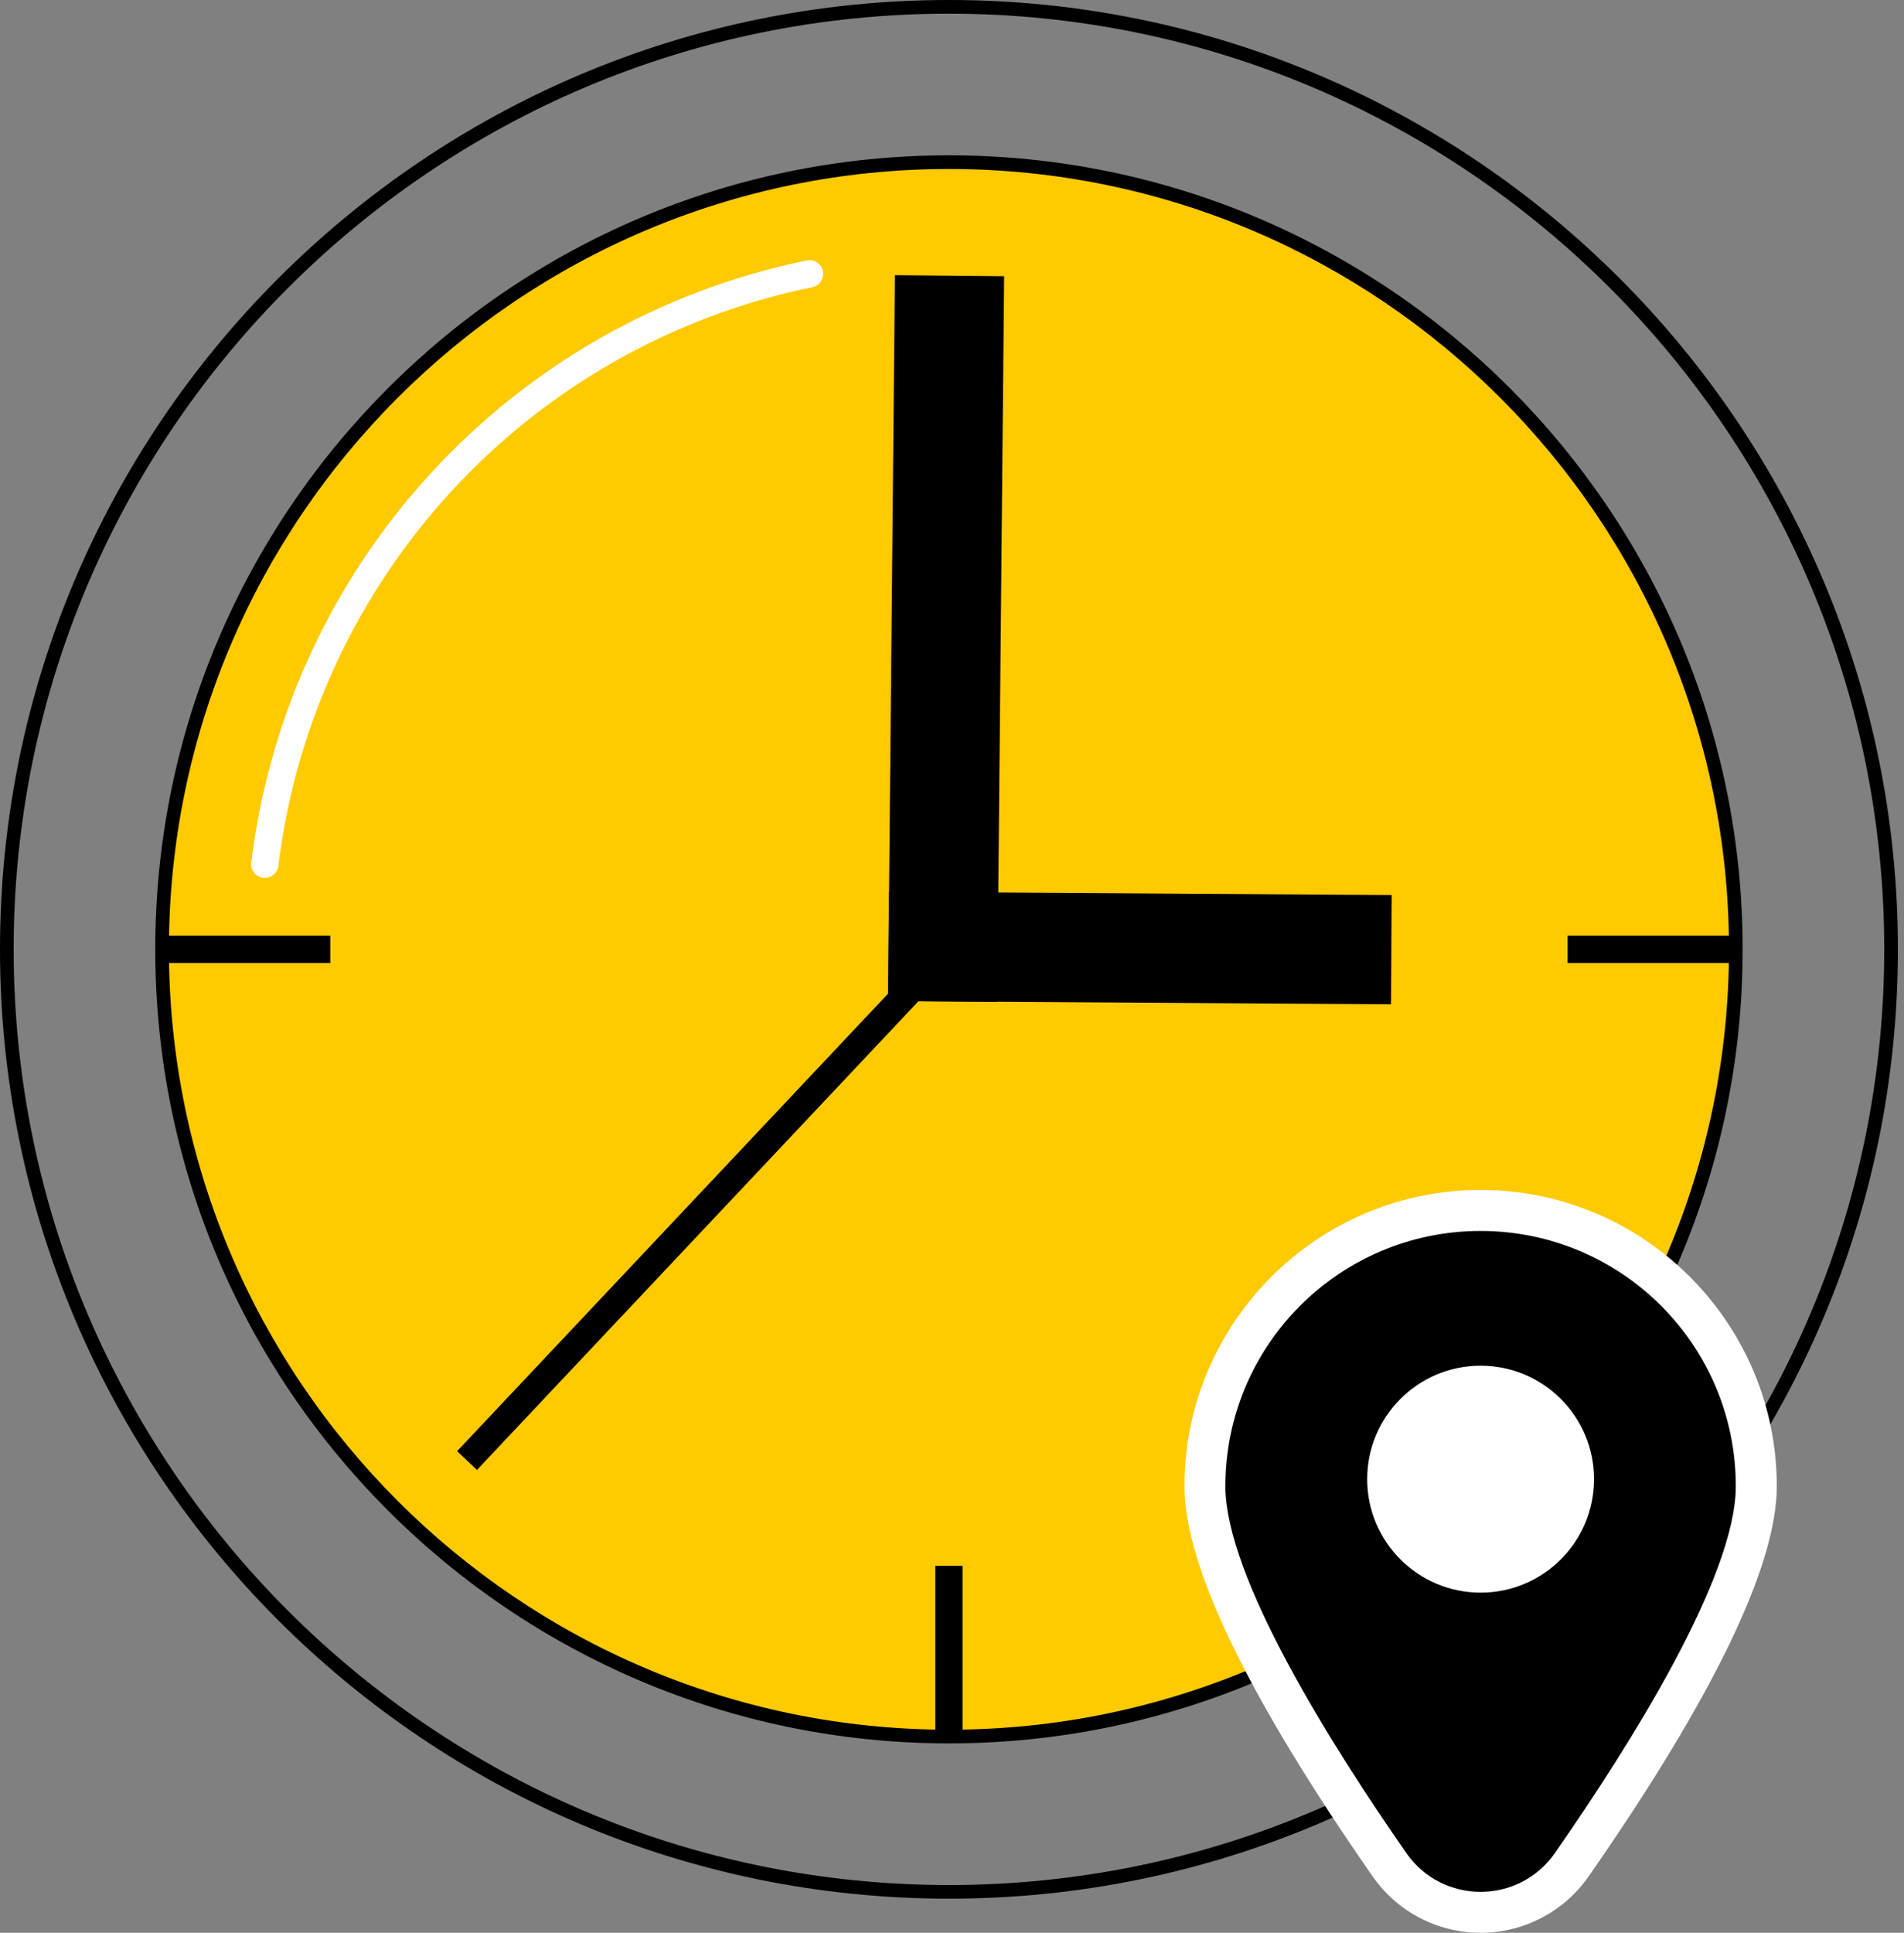
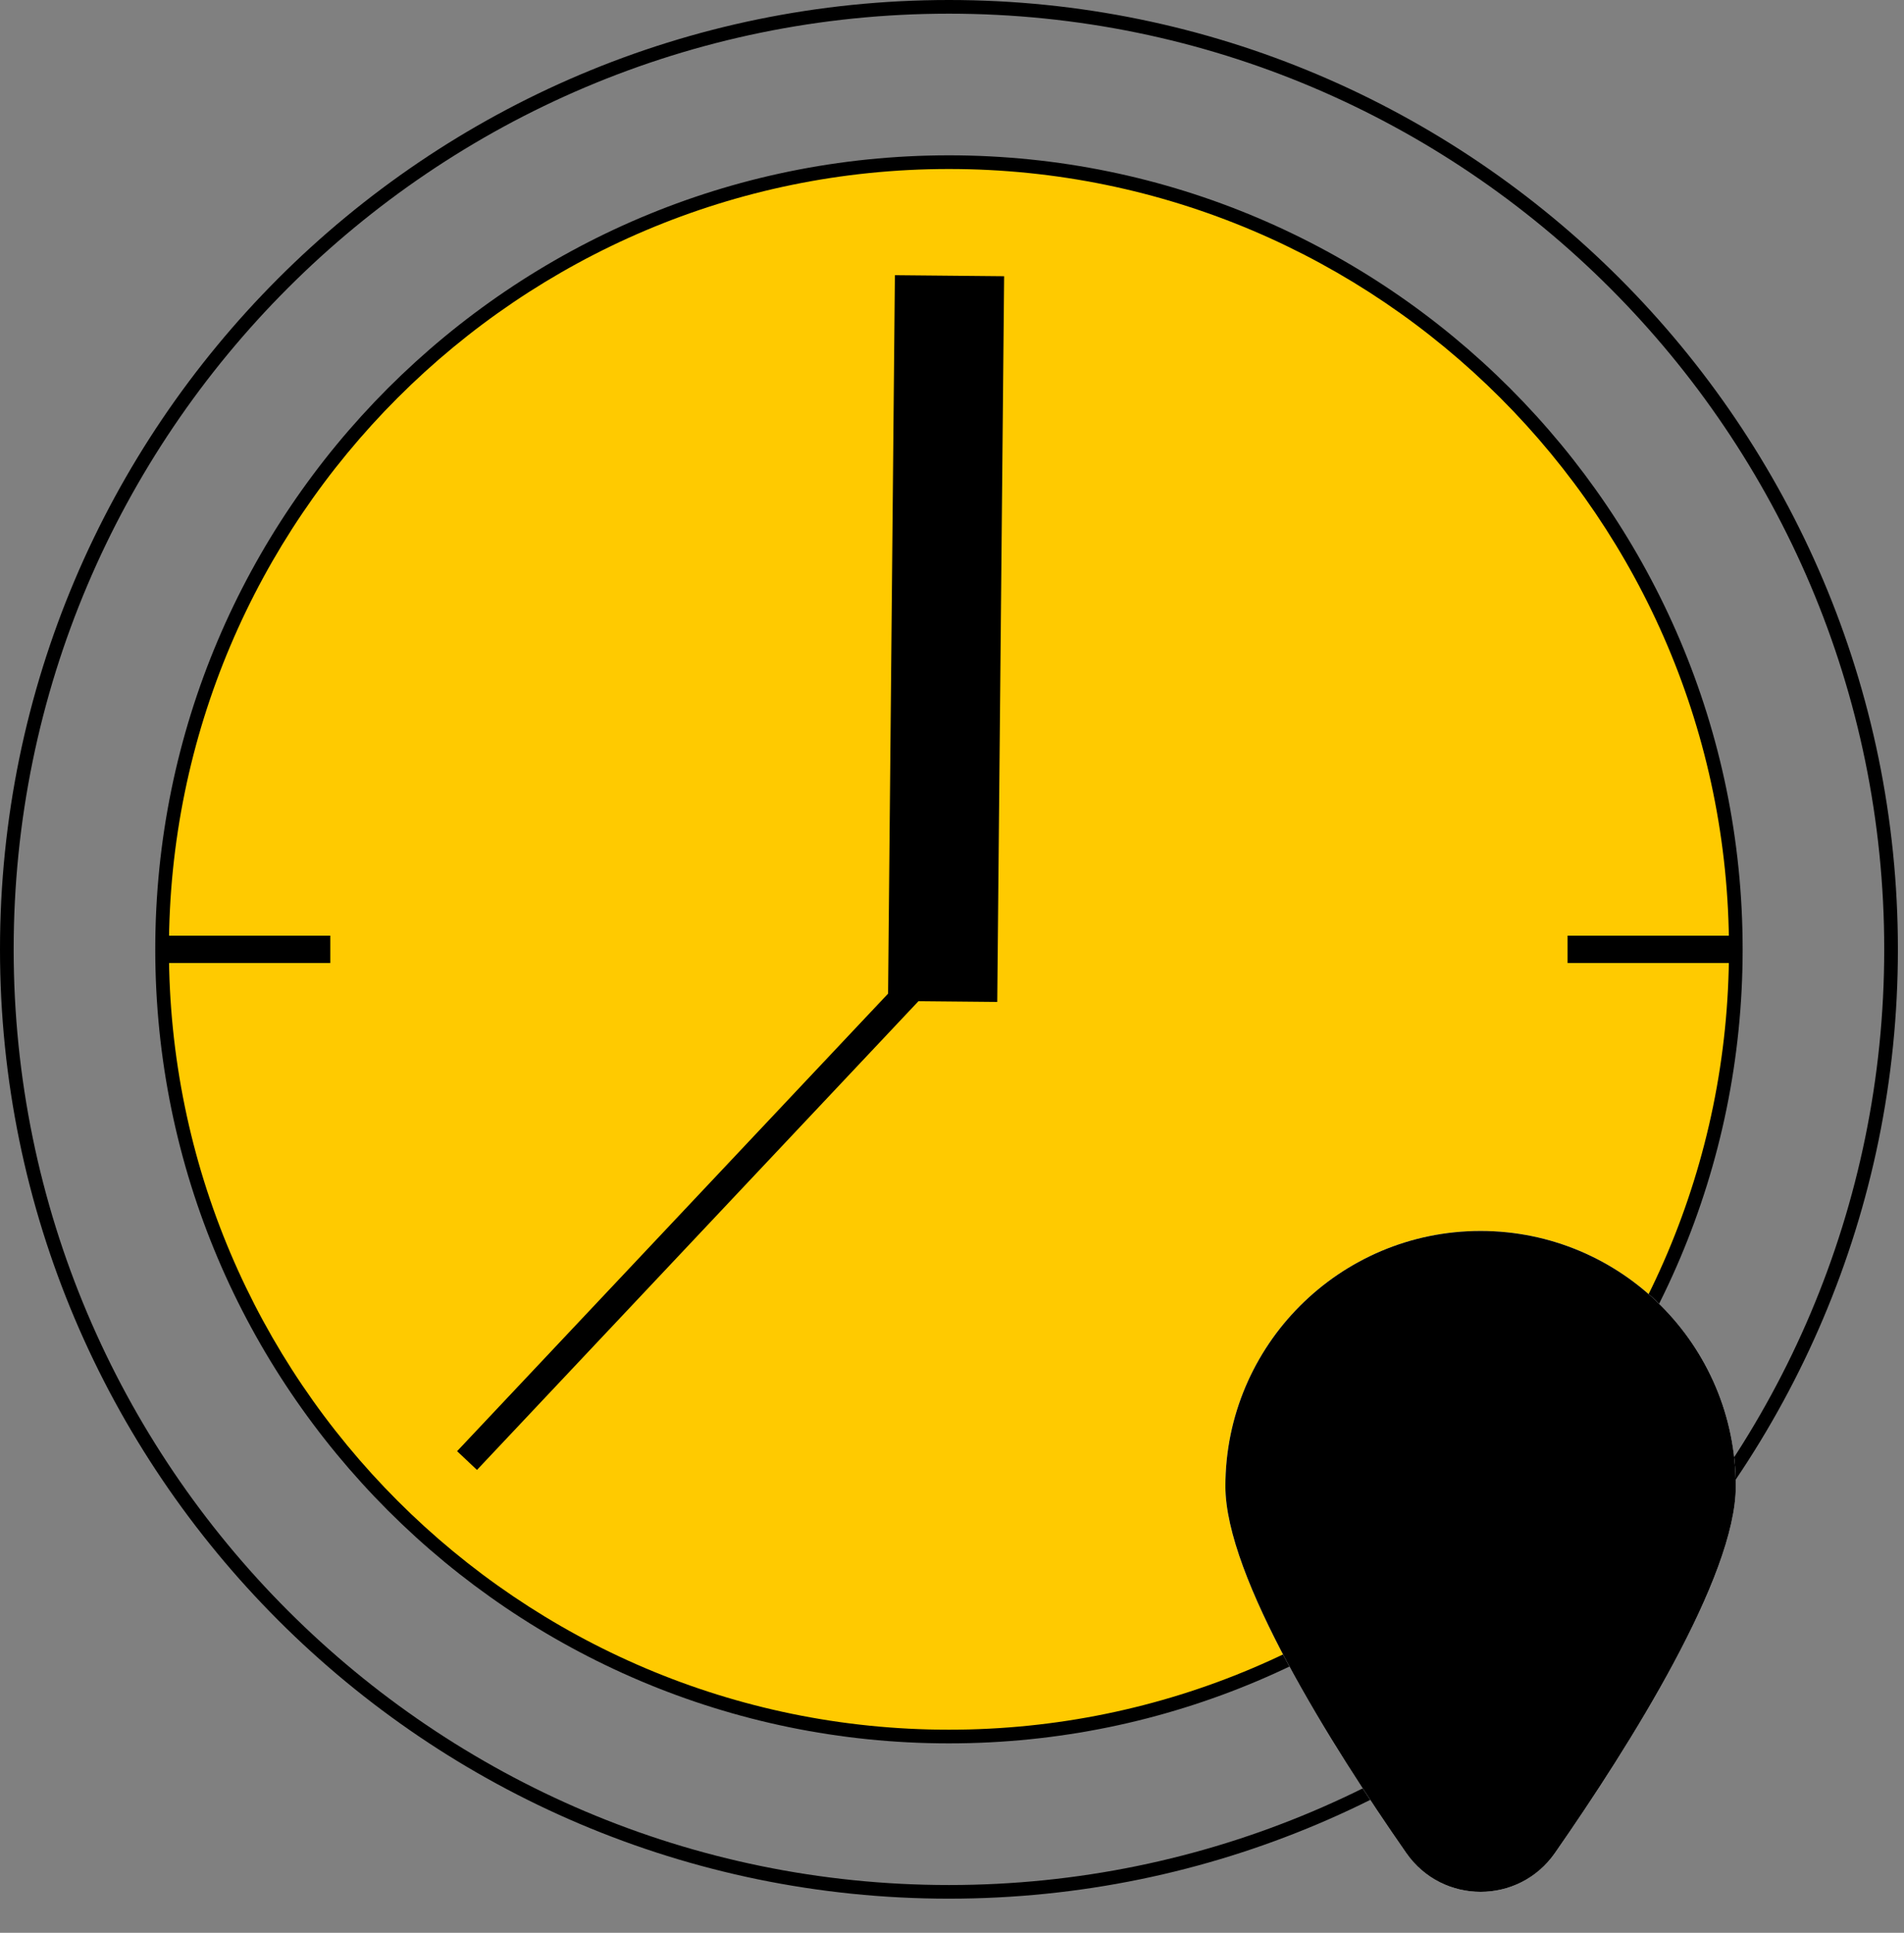
<svg xmlns="http://www.w3.org/2000/svg" width="68" height="69" viewBox="0 0 68 69" fill="none">
  <rect x="0" y="0" width="68" height="69" fill="#808080" stroke="none" />
  <path d="M33.891 61.993C49.411 61.993 61.993 49.411 61.993 33.891C61.993 18.371 49.411 5.789 33.891 5.789C18.371 5.789 5.789 18.371 5.789 33.891C5.789 49.411 18.371 61.993 33.891 61.993Z" fill="#FFCA00" />
  <path d="M33.891 62.237C18.261 62.237 5.545 49.521 5.545 33.891C5.545 18.261 18.261 5.545 33.891 5.545C49.521 5.545 62.237 18.261 62.237 33.891C62.237 49.521 49.521 62.237 33.891 62.237ZM33.891 6.033C18.53 6.033 6.033 18.53 6.033 33.891C6.033 49.252 18.53 61.749 33.891 61.749C49.252 61.749 61.749 49.251 61.749 33.89C61.749 18.529 49.252 6.033 33.891 6.033Z" fill="black" />
  <path d="M33.891 67.781C15.204 67.781 0 52.578 0 33.891C0 15.203 15.204 0 33.891 0C52.578 0 67.782 15.203 67.782 33.891C67.782 52.578 52.578 67.781 33.891 67.781ZM33.891 0.488C15.472 0.488 0.488 15.472 0.488 33.891C0.488 52.309 15.472 67.294 33.891 67.294C52.31 67.294 67.294 52.31 67.294 33.891C67.294 15.472 52.31 0.488 33.891 0.488Z" fill="black" />
  <path d="M31.961 9.824L31.715 35.731L35.616 35.768L35.862 9.861L31.961 9.824Z" fill="black" />
  <path d="M33.529 33.549L16.325 51.806L17.035 52.475L34.238 34.218L33.529 33.549Z" fill="black" />
-   <path d="M34.378 55.896H33.403V61.904H34.378V55.896Z" fill="black" />
  <path d="M11.796 33.403H5.789V34.378H11.796V33.403Z" fill="black" />
  <path d="M61.993 33.403H55.985V34.378H61.993V33.403Z" fill="black" />
-   <path d="M31.747 31.837L31.722 35.738L49.678 35.853L49.703 31.952L31.747 31.837Z" fill="black" />
-   <path d="M9.457 31.342C9.437 31.342 9.417 31.341 9.397 31.338C9.13 31.305 8.94 31.062 8.973 30.795C10.287 20.104 18.261 11.464 28.814 9.297C29.078 9.244 29.336 9.412 29.39 9.677C29.444 9.941 29.274 10.198 29.01 10.253C18.868 12.336 11.205 20.639 9.941 30.914C9.911 31.161 9.7 31.342 9.457 31.342Z" fill="white" />
  <path d="M61.993 53.058C61.993 56.295 58.225 62.285 55.534 66.149C54.245 68 51.512 68 50.223 66.149C47.533 62.285 43.764 56.294 43.764 53.058C43.764 48.024 47.845 43.944 52.878 43.944C57.911 43.944 61.993 48.024 61.993 53.058Z" fill="white" />
-   <path d="M52.879 69C51.343 69 49.902 68.247 49.023 66.986C44.563 60.579 42.302 55.893 42.302 53.058C42.302 47.226 47.047 42.481 52.88 42.481C58.712 42.481 63.457 47.226 63.457 53.058C63.457 55.894 61.196 60.58 56.737 66.986C55.857 68.247 54.416 69 52.879 69ZM52.879 45.407C48.66 45.407 45.227 48.84 45.227 53.058C45.227 55.19 47.486 59.657 51.424 65.314C52.096 66.282 53.659 66.282 54.334 65.314C58.271 59.659 60.529 55.191 60.529 53.058C60.53 48.839 57.098 45.407 52.879 45.407Z" fill="white" />
  <path d="M61.993 53.058C61.993 56.295 58.225 62.285 55.534 66.149C54.245 68 51.512 68 50.223 66.149C47.533 62.285 43.764 56.294 43.764 53.058C43.764 48.024 47.845 43.944 52.878 43.944C57.911 43.944 61.993 48.024 61.993 53.058Z" fill="black" />
-   <path d="M52.879 56.856C55.116 56.856 56.93 55.042 56.93 52.805C56.93 50.568 55.116 48.754 52.879 48.754C50.642 48.754 48.828 50.568 48.828 52.805C48.828 55.042 50.642 56.856 52.879 56.856Z" fill="white" />
</svg>